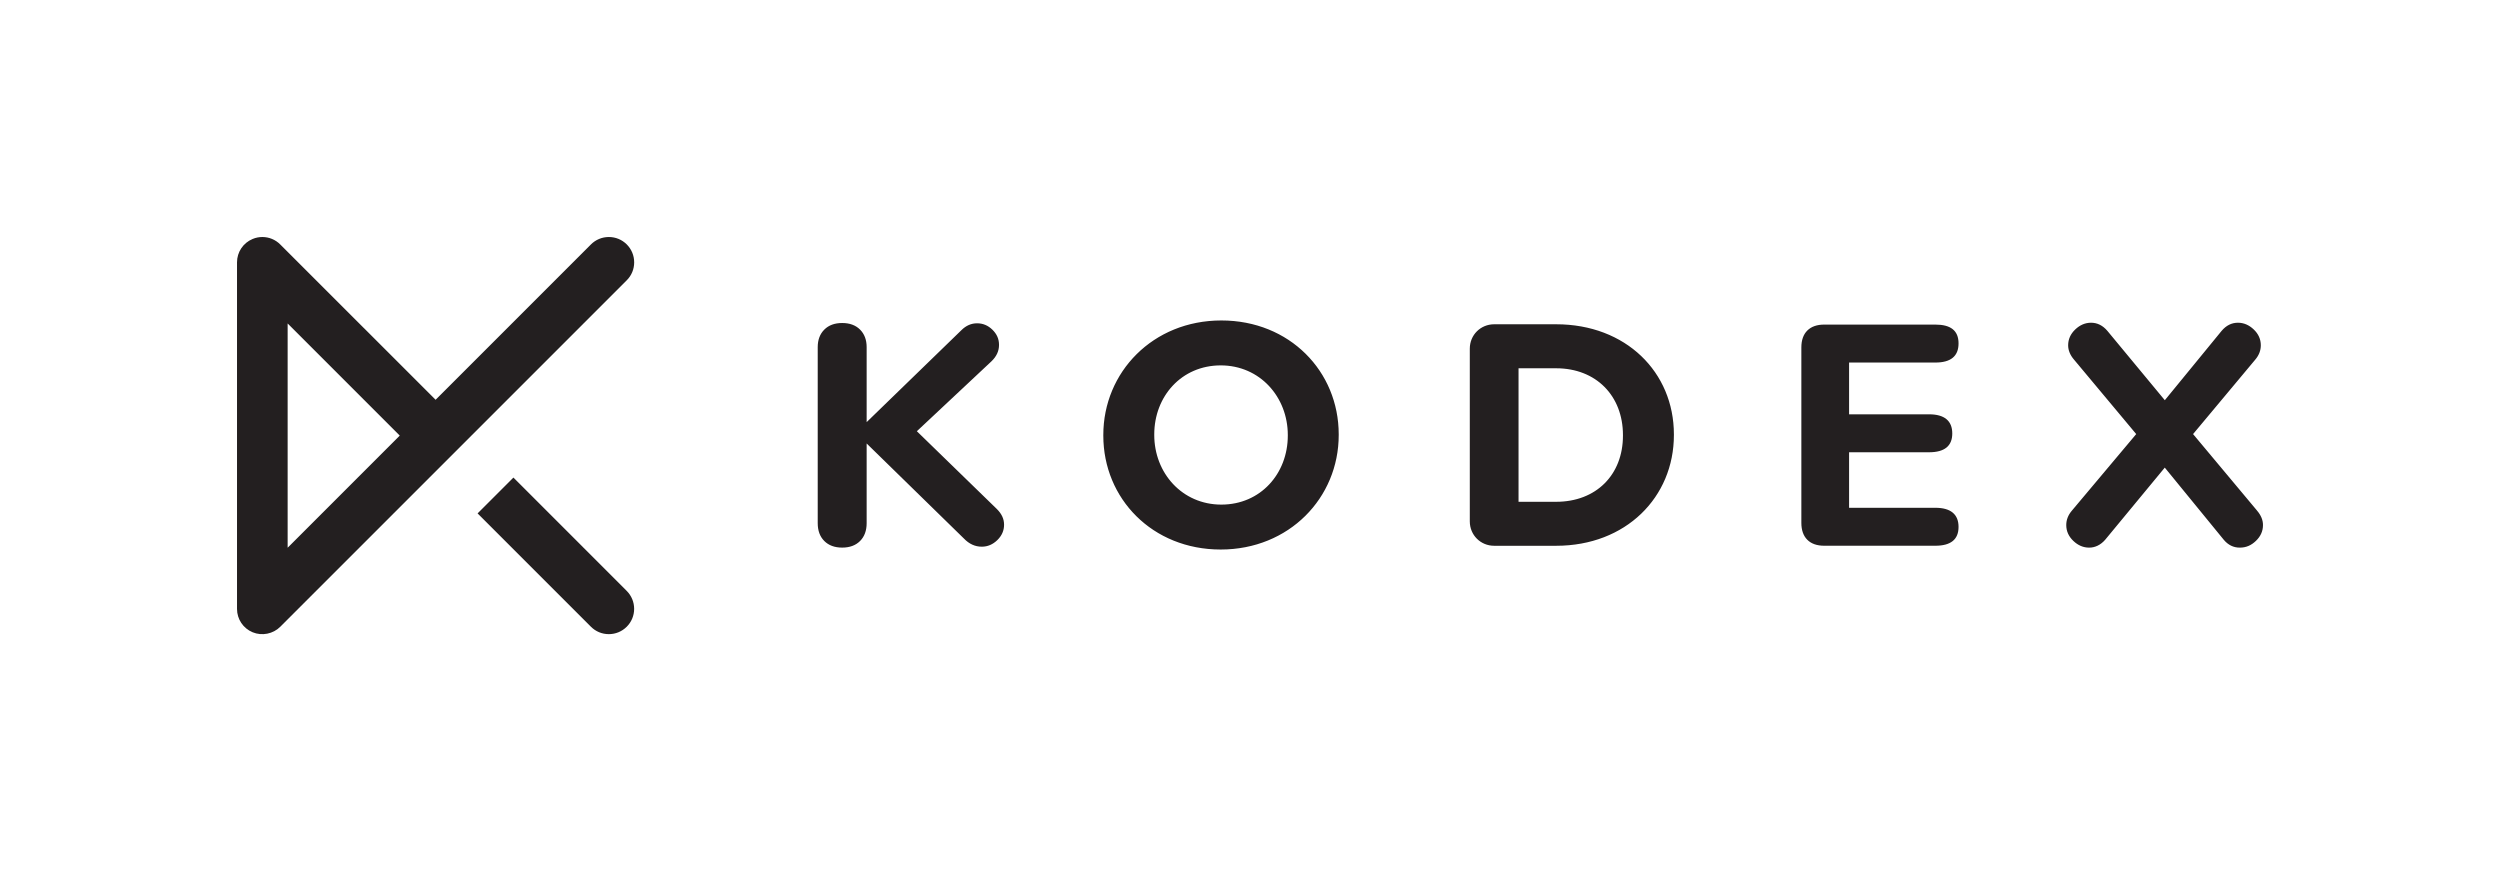
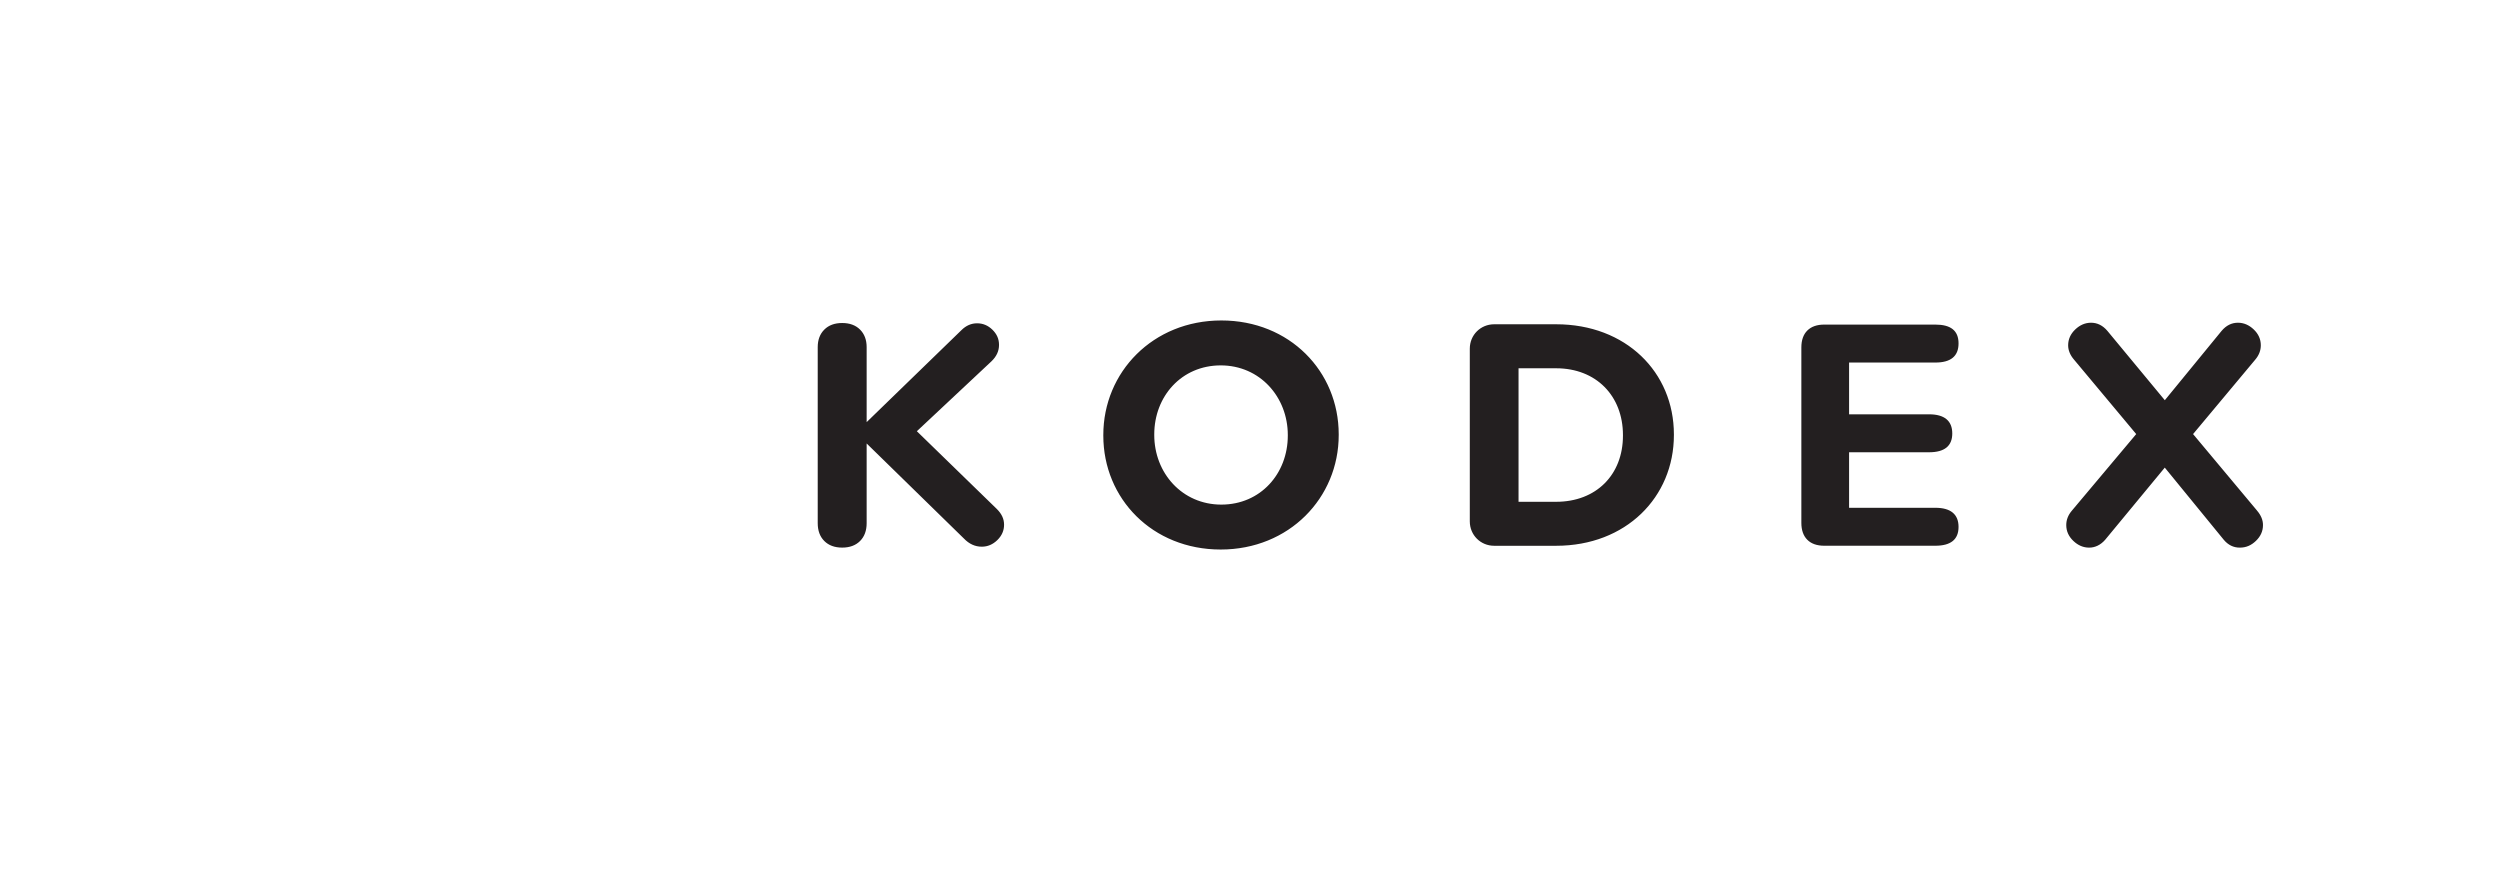
<svg xmlns="http://www.w3.org/2000/svg" id="Layer_1" viewBox="0 0 793 276.33">
  <defs>
    <style>.cls-1{fill:#231f20;}</style>
  </defs>
-   <path class="cls-1" d="M162.85,151.49l-11.36,11.36,35.95,35.95c1.52,1.52,3.53,2.35,5.68,2.35s4.16-.84,5.68-2.35c1.52-1.52,2.35-3.54,2.35-5.68s-.84-4.16-2.35-5.68l-35.95-35.96Zm38.31-68.28c0-2.15-.84-4.16-2.35-5.68-1.52-1.52-3.54-2.35-5.68-2.35-2.15,0-4.17,.84-5.68,2.35l-49.28,49.28-49.28-49.27c-1.54-1.55-3.59-2.36-5.67-2.36-1.04,0-2.08,.2-3.08,.62-3.01,1.25-4.96,4.16-4.96,7.42v109.92c0,3.26,1.95,6.17,4.96,7.42,2.97,1.23,6.49,.52,8.75-1.74l109.92-109.92c1.52-1.51,2.35-3.53,2.35-5.68Zm-109.92,90.52V102.6l35.56,35.57-35.56,35.57Z" />
-   <path class="cls-1" d="M387.41,101.65c-21.68,0-37.44,16.36-37.44,36.33v.2c0,19.97,15.55,36.13,37.23,36.13s37.44-16.36,37.44-36.33v-.2c0-19.97-15.56-36.13-37.23-36.13Zm21.08,36.53c0,12.04-8.63,21.88-21.08,21.88s-21.28-10.04-21.28-22.08v-.2c0-12.04,8.63-21.88,21.08-21.88s21.28,10.04,21.28,22.08v.2Zm-117.67-1.39l23.68-22.19c1.59-1.53,2.39-3.25,2.39-5.18s-.7-3.46-2.09-4.83c-1.39-1.36-3.02-2.04-4.87-2.04s-3.52,.73-4.98,2.19l-30.05,29.16v-23.78c0-2.32-.7-4.18-2.09-5.57-1.39-1.39-3.28-2.09-5.67-2.09s-4.28,.7-5.67,2.09c-1.39,1.39-2.09,3.25-2.09,5.57v55.82c0,2.39,.7,4.28,2.09,5.67,1.39,1.39,3.28,2.09,5.67,2.09s4.28-.7,5.67-2.09c1.39-1.39,2.09-3.28,2.09-5.67v-25.27l30.85,30.15c1.66,1.73,3.55,2.59,5.67,2.59,1.86,0,3.5-.7,4.93-2.09,1.43-1.39,2.14-3.02,2.14-4.88s-.76-3.45-2.29-4.98l-25.38-24.68Zm202.8-33.93h-19.67c-4.32,0-7.73,3.41-7.73,7.73v54.8c0,4.32,3.41,7.73,7.73,7.73h19.67c22.08,0,37.34-15.36,37.34-35.13v-.2c0-19.77-15.26-34.93-37.34-34.93Zm21.18,35.33c0,12.45-8.53,20.98-21.18,20.98h-11.94v-42.35h11.94c12.65,0,21.18,8.73,21.18,21.18v.2Zm201.14,23.78l-20.3-24.28,19.7-23.58c1.19-1.39,1.79-2.92,1.79-4.58,0-1.92-.75-3.6-2.24-5.02-1.49-1.43-3.17-2.14-5.03-2.14-1.99,0-3.71,.86-5.17,2.59l-18.01,21.99-18.21-21.99c-1.46-1.72-3.19-2.59-5.18-2.59-1.86,0-3.53,.71-5.03,2.14-1.49,1.43-2.24,3.1-2.24,5.02,0,1.59,.63,3.12,1.89,4.58l19.7,23.58-20.4,24.28c-1.19,1.39-1.79,2.92-1.79,4.58,0,1.92,.75,3.6,2.24,5.02,1.49,1.43,3.17,2.14,5.03,2.14s3.62-.83,5.07-2.49l18.91-22.89,18.71,22.89c1.39,1.66,3.08,2.49,5.08,2.49s3.63-.71,5.12-2.14c1.49-1.43,2.24-3.1,2.24-5.02,0-1.59-.63-3.12-1.89-4.58Zm-102.05-46.97c4.91,0,7.36-2.02,7.36-6.07s-2.46-5.97-7.36-5.97h-35.23c-2.32,0-4.11,.63-5.38,1.89-1.26,1.26-1.89,3.05-1.89,5.37v55.62c0,2.32,.63,4.12,1.89,5.38,1.26,1.26,3.05,1.89,5.38,1.89h35.23c4.91,0,7.36-1.99,7.36-5.97s-2.46-6.07-7.36-6.07h-27.36v-17.61h25.37c4.91,0,7.36-1.99,7.36-5.97s-2.46-6.07-7.36-6.07h-25.37v-16.42h27.36Z" />
+   <path class="cls-1" d="M387.41,101.65c-21.68,0-37.44,16.36-37.44,36.33v.2c0,19.97,15.55,36.13,37.23,36.13s37.44-16.36,37.44-36.33v-.2c0-19.97-15.56-36.13-37.23-36.13Zm21.08,36.53c0,12.04-8.63,21.88-21.08,21.88s-21.28-10.04-21.28-22.08v-.2c0-12.04,8.63-21.88,21.08-21.88s21.28,10.04,21.28,22.08v.2Zm-117.67-1.39l23.68-22.19c1.59-1.53,2.39-3.25,2.39-5.18s-.7-3.46-2.09-4.83c-1.39-1.36-3.02-2.04-4.87-2.04s-3.52,.73-4.98,2.19l-30.05,29.16v-23.78c0-2.32-.7-4.18-2.09-5.57-1.39-1.39-3.28-2.09-5.67-2.09s-4.28,.7-5.67,2.09c-1.39,1.39-2.09,3.25-2.09,5.57v55.82c0,2.39,.7,4.28,2.09,5.67,1.39,1.39,3.28,2.09,5.67,2.09s4.28-.7,5.67-2.09c1.39-1.39,2.09-3.28,2.09-5.67v-25.27l30.85,30.15c1.66,1.73,3.55,2.59,5.67,2.59,1.86,0,3.5-.7,4.93-2.09,1.43-1.39,2.14-3.02,2.14-4.88s-.76-3.45-2.29-4.98l-25.38-24.68Zm202.8-33.93h-19.67c-4.32,0-7.73,3.41-7.73,7.73v54.8c0,4.32,3.41,7.73,7.73,7.73h19.67c22.08,0,37.34-15.36,37.34-35.13v-.2c0-19.77-15.26-34.93-37.34-34.93Zm21.18,35.33c0,12.45-8.53,20.98-21.18,20.98h-11.94v-42.35h11.94c12.65,0,21.18,8.73,21.18,21.18v.2Zm201.14,23.78l-20.3-24.28,19.7-23.58c1.19-1.39,1.79-2.92,1.79-4.58,0-1.92-.75-3.6-2.24-5.02-1.49-1.43-3.17-2.14-5.03-2.14-1.99,0-3.71,.86-5.17,2.59l-18.01,21.99-18.21-21.99c-1.46-1.72-3.19-2.59-5.18-2.59-1.86,0-3.53,.71-5.03,2.14-1.49,1.43-2.24,3.1-2.24,5.02,0,1.59,.63,3.12,1.89,4.58l19.7,23.58-20.4,24.28c-1.19,1.39-1.79,2.92-1.79,4.58,0,1.92,.75,3.6,2.24,5.02,1.49,1.43,3.17,2.14,5.03,2.14s3.62-.83,5.07-2.49l18.91-22.89,18.71,22.89c1.39,1.66,3.08,2.49,5.08,2.49s3.63-.71,5.12-2.14c1.49-1.43,2.24-3.1,2.24-5.02,0-1.59-.63-3.12-1.89-4.58Zm-102.05-46.97c4.91,0,7.36-2.02,7.36-6.07s-2.46-5.97-7.36-5.97h-35.23c-2.32,0-4.11,.63-5.38,1.89-1.26,1.26-1.89,3.05-1.89,5.37v55.62c0,2.32,.63,4.12,1.89,5.38,1.26,1.26,3.05,1.89,5.38,1.89h35.23c4.91,0,7.36-1.99,7.36-5.97s-2.46-6.07-7.36-6.07h-27.36v-17.61h25.37c4.91,0,7.36-1.99,7.36-5.97s-2.46-6.07-7.36-6.07h-25.37v-16.42h27.36" />
</svg>